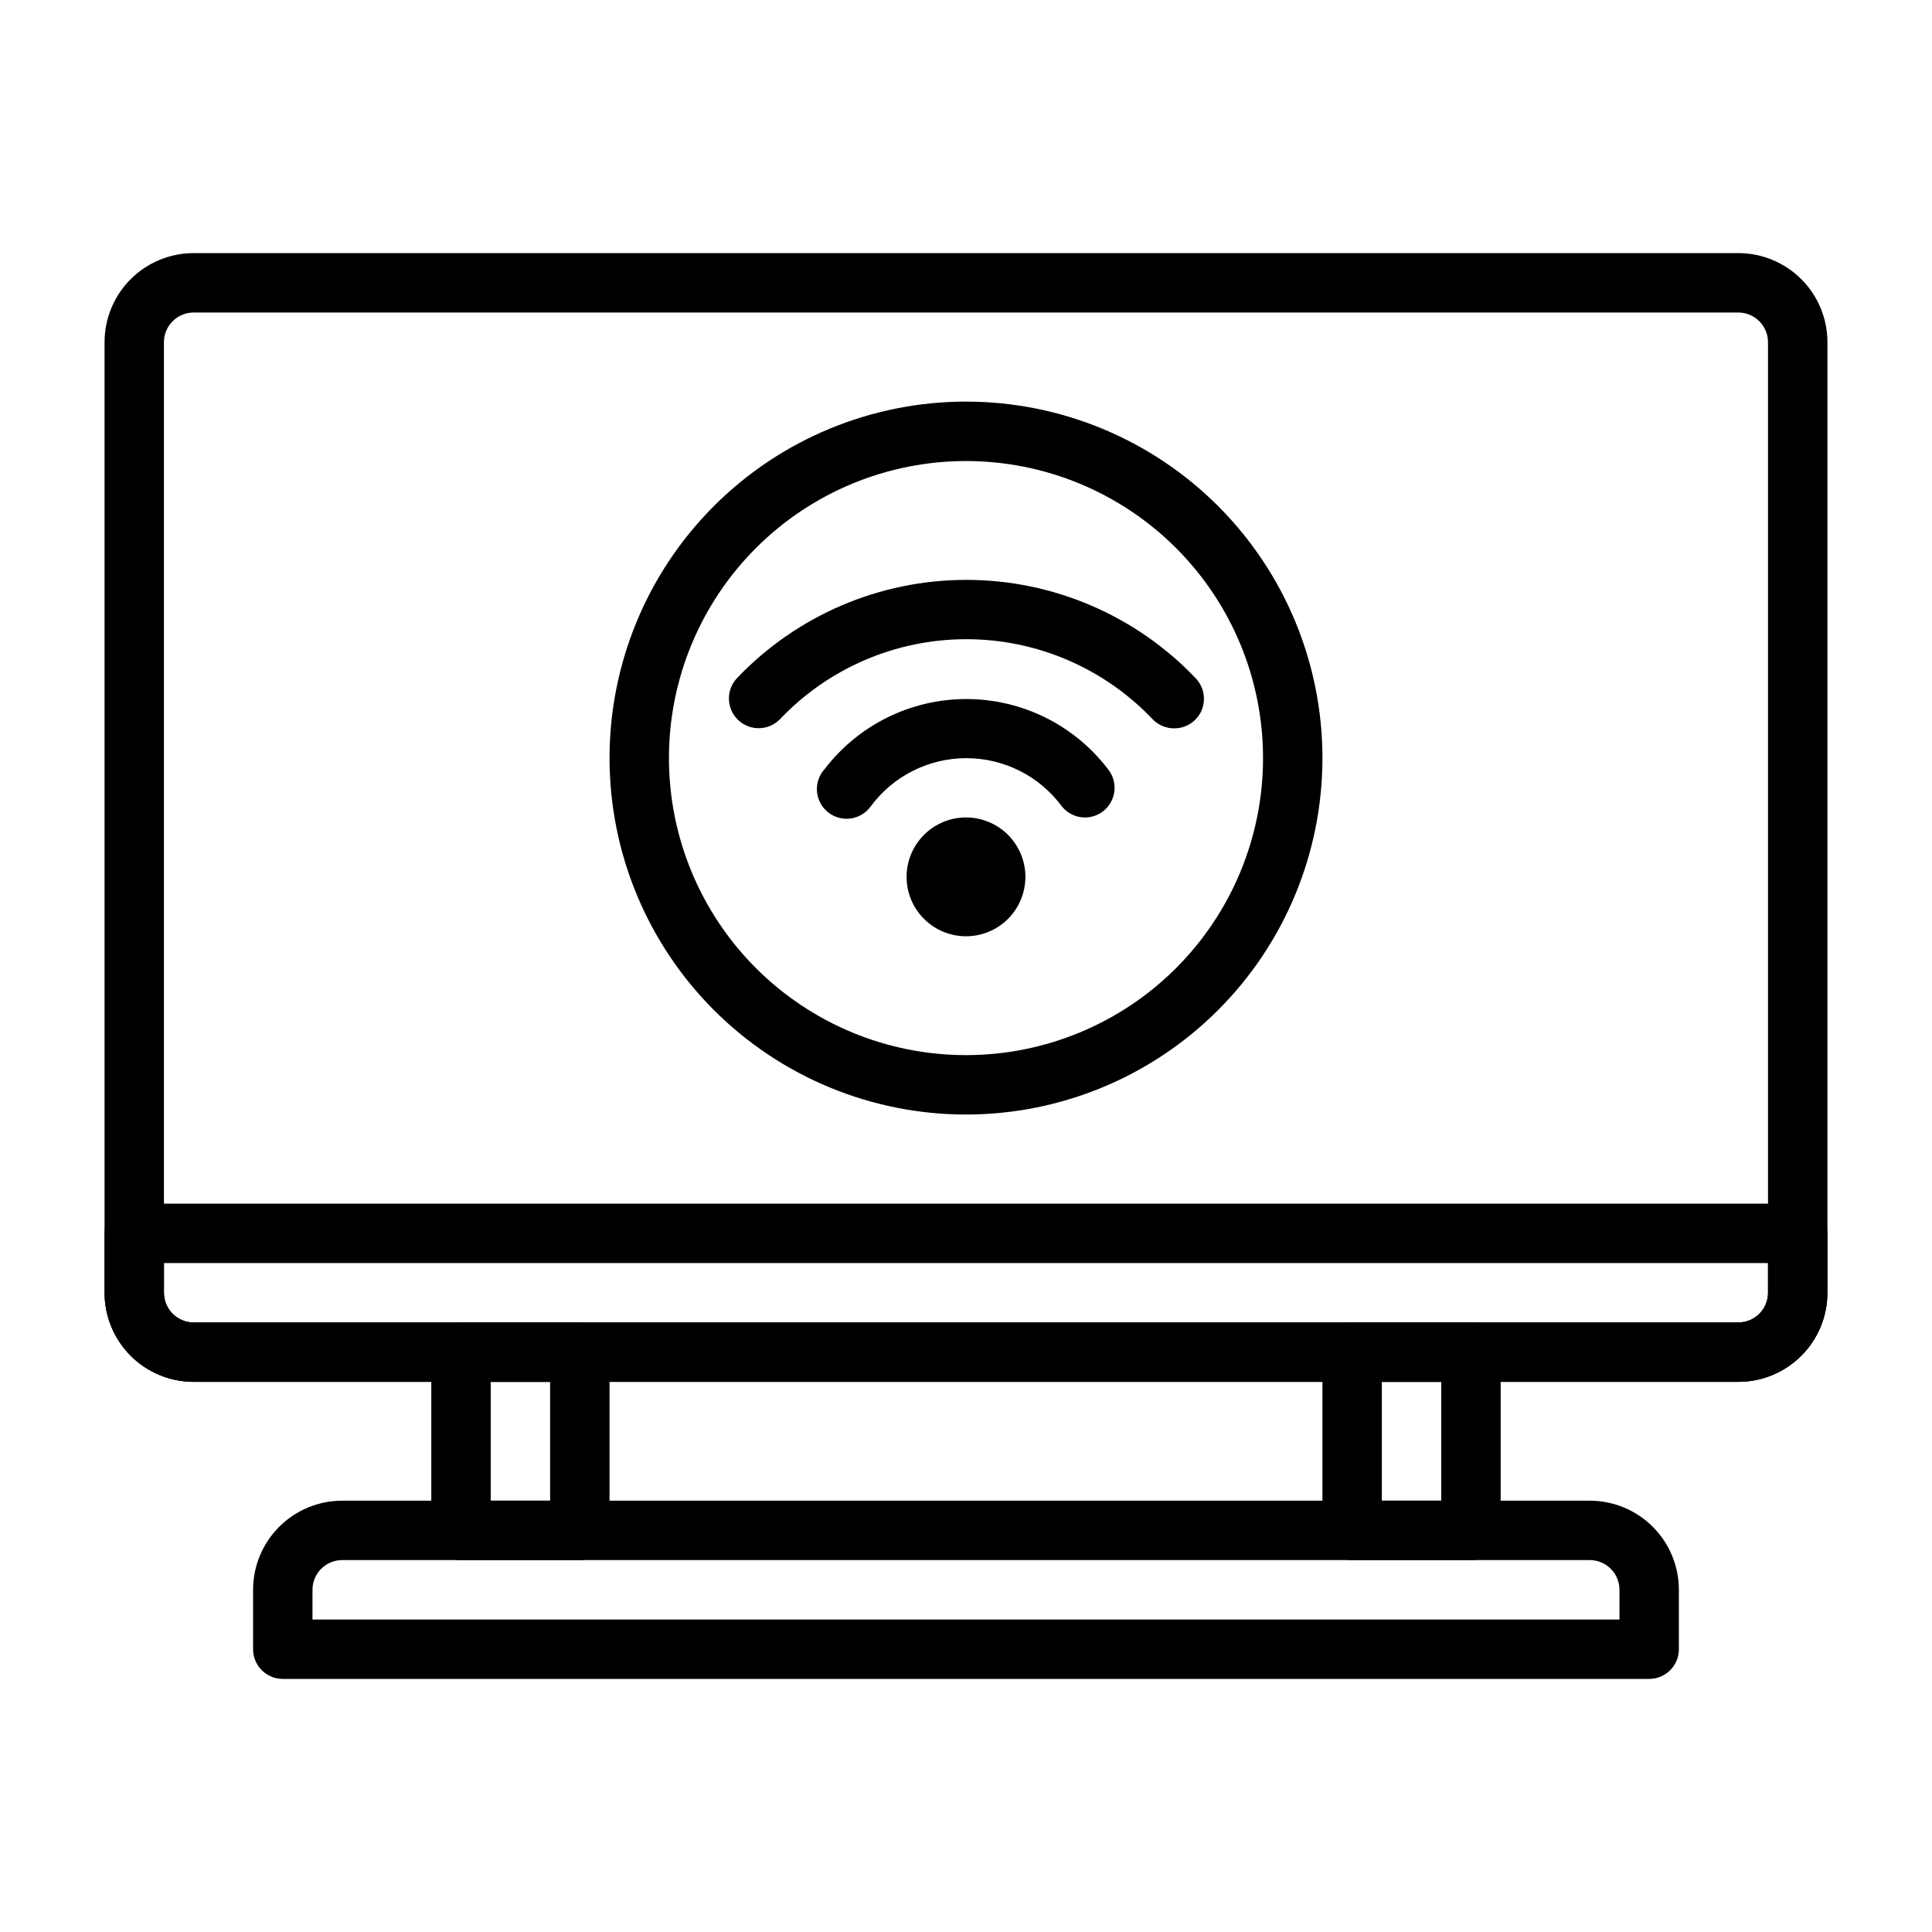
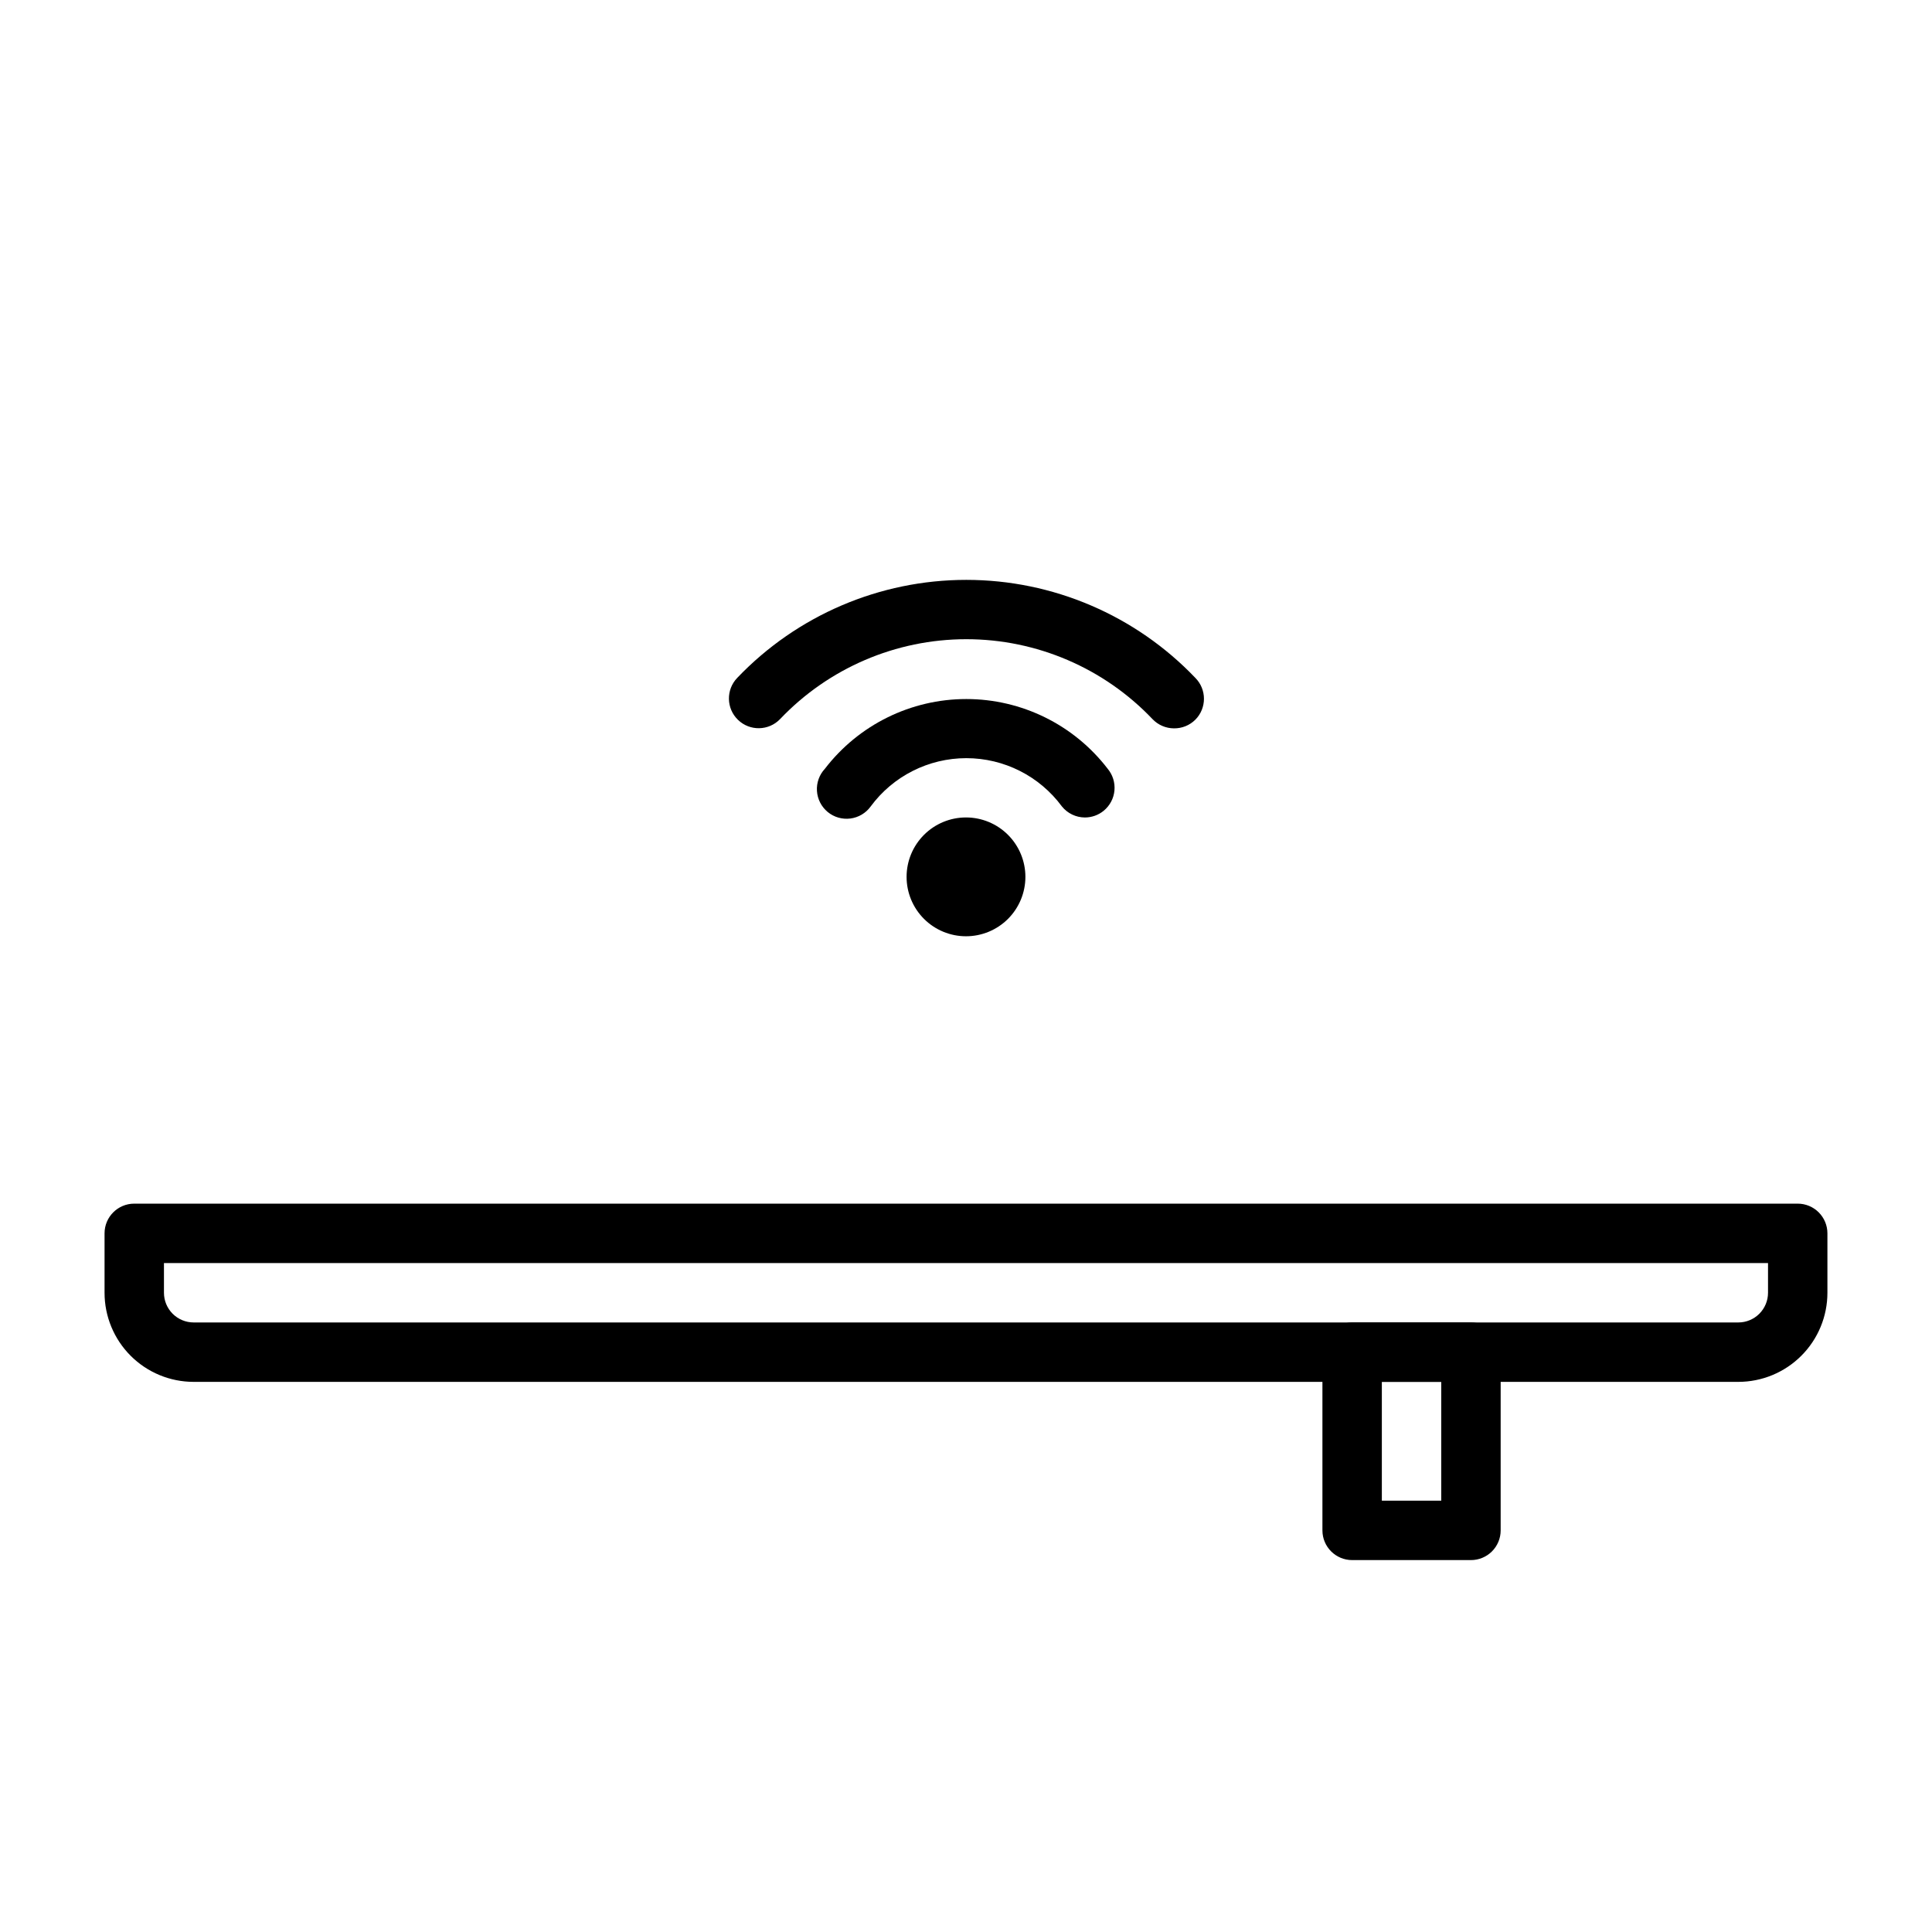
<svg xmlns="http://www.w3.org/2000/svg" fill="#000000" width="800px" height="800px" version="1.1" viewBox="144 144 512 512">
  <g>
-     <path d="m604.67 510.21h-409.35c-6.262 0-12.27-2.488-16.699-6.918-4.426-4.43-6.914-10.434-6.914-16.699v-251.9c0-6.266 2.488-12.273 6.914-16.699 4.43-4.43 10.438-6.918 16.699-6.918h409.35c6.262 0 12.27 2.488 16.699 6.918 4.43 4.426 6.918 10.434 6.918 16.699v251.9c0 6.266-2.488 12.27-6.918 16.699-4.43 4.43-10.438 6.918-16.699 6.918zm-409.35-283.39c-4.348 0-7.871 3.527-7.871 7.875v251.9c0 2.09 0.832 4.09 2.305 5.566 1.477 1.477 3.481 2.305 5.566 2.305h409.35c2.086 0 4.09-0.828 5.566-2.305 1.477-1.477 2.305-3.477 2.305-5.566v-251.9c0-2.09-0.828-4.09-2.305-5.566-1.477-1.477-3.481-2.309-5.566-2.309z" />
    <path d="m400 392.12c-4.176 0-8.18-1.656-11.133-4.609-2.953-2.953-4.613-6.957-4.613-11.133 0-4.176 1.66-8.18 4.613-11.133 2.953-2.953 6.957-4.613 11.133-4.613s8.18 1.66 11.133 4.613c2.949 2.953 4.609 6.957 4.609 11.133 0 4.176-1.66 8.18-4.609 11.133-2.953 2.953-6.957 4.609-11.133 4.609z" />
    <path d="m431.49 360.64c-2.356-0.016-4.578-1.082-6.062-2.91-5.938-8.055-15.344-12.809-25.348-12.809s-19.414 4.754-25.348 12.809c-1.277 1.758-3.223 2.914-5.379 3.188-2.156 0.273-4.328-0.352-6.004-1.734-1.676-1.383-2.707-3.398-2.848-5.566s0.621-4.297 2.106-5.887c8.941-11.648 22.789-18.477 37.473-18.477s28.531 6.828 37.469 18.477c1.34 1.609 1.984 3.68 1.793 5.766-0.191 2.082-1.207 4-2.816 5.336-1.414 1.172-3.199 1.812-5.035 1.809z" />
    <path d="m455.1 337.02c-2.141-0.008-4.188-0.891-5.668-2.441-12.855-13.527-30.695-21.184-49.355-21.184s-36.504 7.656-49.359 21.184c-3.019 3.129-8.008 3.219-11.137 0.195-3.133-3.019-3.219-8.008-0.199-11.137 15.836-16.586 37.766-25.965 60.695-25.965s44.859 9.379 60.691 25.965c3.055 3.07 3.055 8.027 0 11.098-1.504 1.496-3.547 2.316-5.668 2.285z" />
-     <path d="m400 439.36c-25.055 0-49.082-9.953-66.797-27.668s-27.668-41.742-27.668-66.797c0-25.055 9.953-49.082 27.668-66.797s41.742-27.668 66.797-27.668c25.051 0 49.078 9.953 66.793 27.668 17.719 17.715 27.668 41.742 27.668 66.797 0 25.055-9.949 49.082-27.668 66.797-17.715 17.715-41.742 27.668-66.793 27.668zm0-173.18c-20.879 0-40.902 8.293-55.664 23.055-14.766 14.762-23.059 34.785-23.059 55.664 0 20.879 8.293 40.902 23.059 55.664 14.762 14.762 34.785 23.055 55.664 23.055 20.875 0 40.898-8.293 55.664-23.055 14.762-14.762 23.055-34.785 23.055-55.664 0-20.879-8.293-40.902-23.055-55.664-14.766-14.762-34.789-23.055-55.664-23.055z" />
    <path d="m604.67 510.21h-409.35c-6.262 0-12.27-2.488-16.699-6.918-4.426-4.43-6.914-10.434-6.914-16.699v-15.742c0-4.348 3.523-7.871 7.871-7.871h440.83c2.09 0 4.09 0.828 5.566 2.305 1.477 1.477 2.309 3.477 2.309 5.566v15.742c0 6.266-2.488 12.27-6.918 16.699-4.43 4.43-10.438 6.918-16.699 6.918zm-417.22-31.488v7.871c0 2.09 0.832 4.09 2.305 5.566 1.477 1.477 3.481 2.305 5.566 2.305h409.35c2.086 0 4.09-0.828 5.566-2.305 1.477-1.477 2.305-3.477 2.305-5.566v-7.871z" />
-     <path d="m297.66 557.44h-31.488c-4.348 0-7.875-3.523-7.875-7.871v-47.23c0-4.348 3.527-7.875 7.875-7.875h31.488c2.086 0 4.09 0.832 5.566 2.309 1.473 1.477 2.305 3.477 2.305 5.566v47.23c0 2.09-0.832 4.09-2.305 5.566-1.477 1.477-3.481 2.305-5.566 2.305zm-23.617-15.742h15.742v-31.488h-15.742z" />
    <path d="m533.82 557.44h-31.488c-4.348 0-7.875-3.523-7.875-7.871v-47.23c0-4.348 3.527-7.875 7.875-7.875h31.488c2.086 0 4.09 0.832 5.566 2.309 1.477 1.477 2.305 3.477 2.305 5.566v47.23c0 2.09-0.828 4.09-2.305 5.566-1.477 1.477-3.481 2.305-5.566 2.305zm-23.617-15.742h15.742v-31.488h-15.742z" />
-     <path d="m581.05 588.93h-362.11c-4.348 0-7.871-3.523-7.871-7.871v-15.742c0-6.266 2.488-12.273 6.918-16.699 4.426-4.43 10.434-6.918 16.699-6.918h330.62c6.262 0 12.27 2.488 16.699 6.918 4.426 4.426 6.914 10.434 6.914 16.699v15.742c0 2.09-0.828 4.09-2.305 5.566-1.477 1.477-3.477 2.305-5.566 2.305zm-354.24-15.742h346.37v-7.871c0-2.09-0.828-4.09-2.305-5.566-1.477-1.477-3.481-2.309-5.566-2.309h-330.62c-4.348 0-7.875 3.527-7.875 7.875z" />
  </g>
</svg>